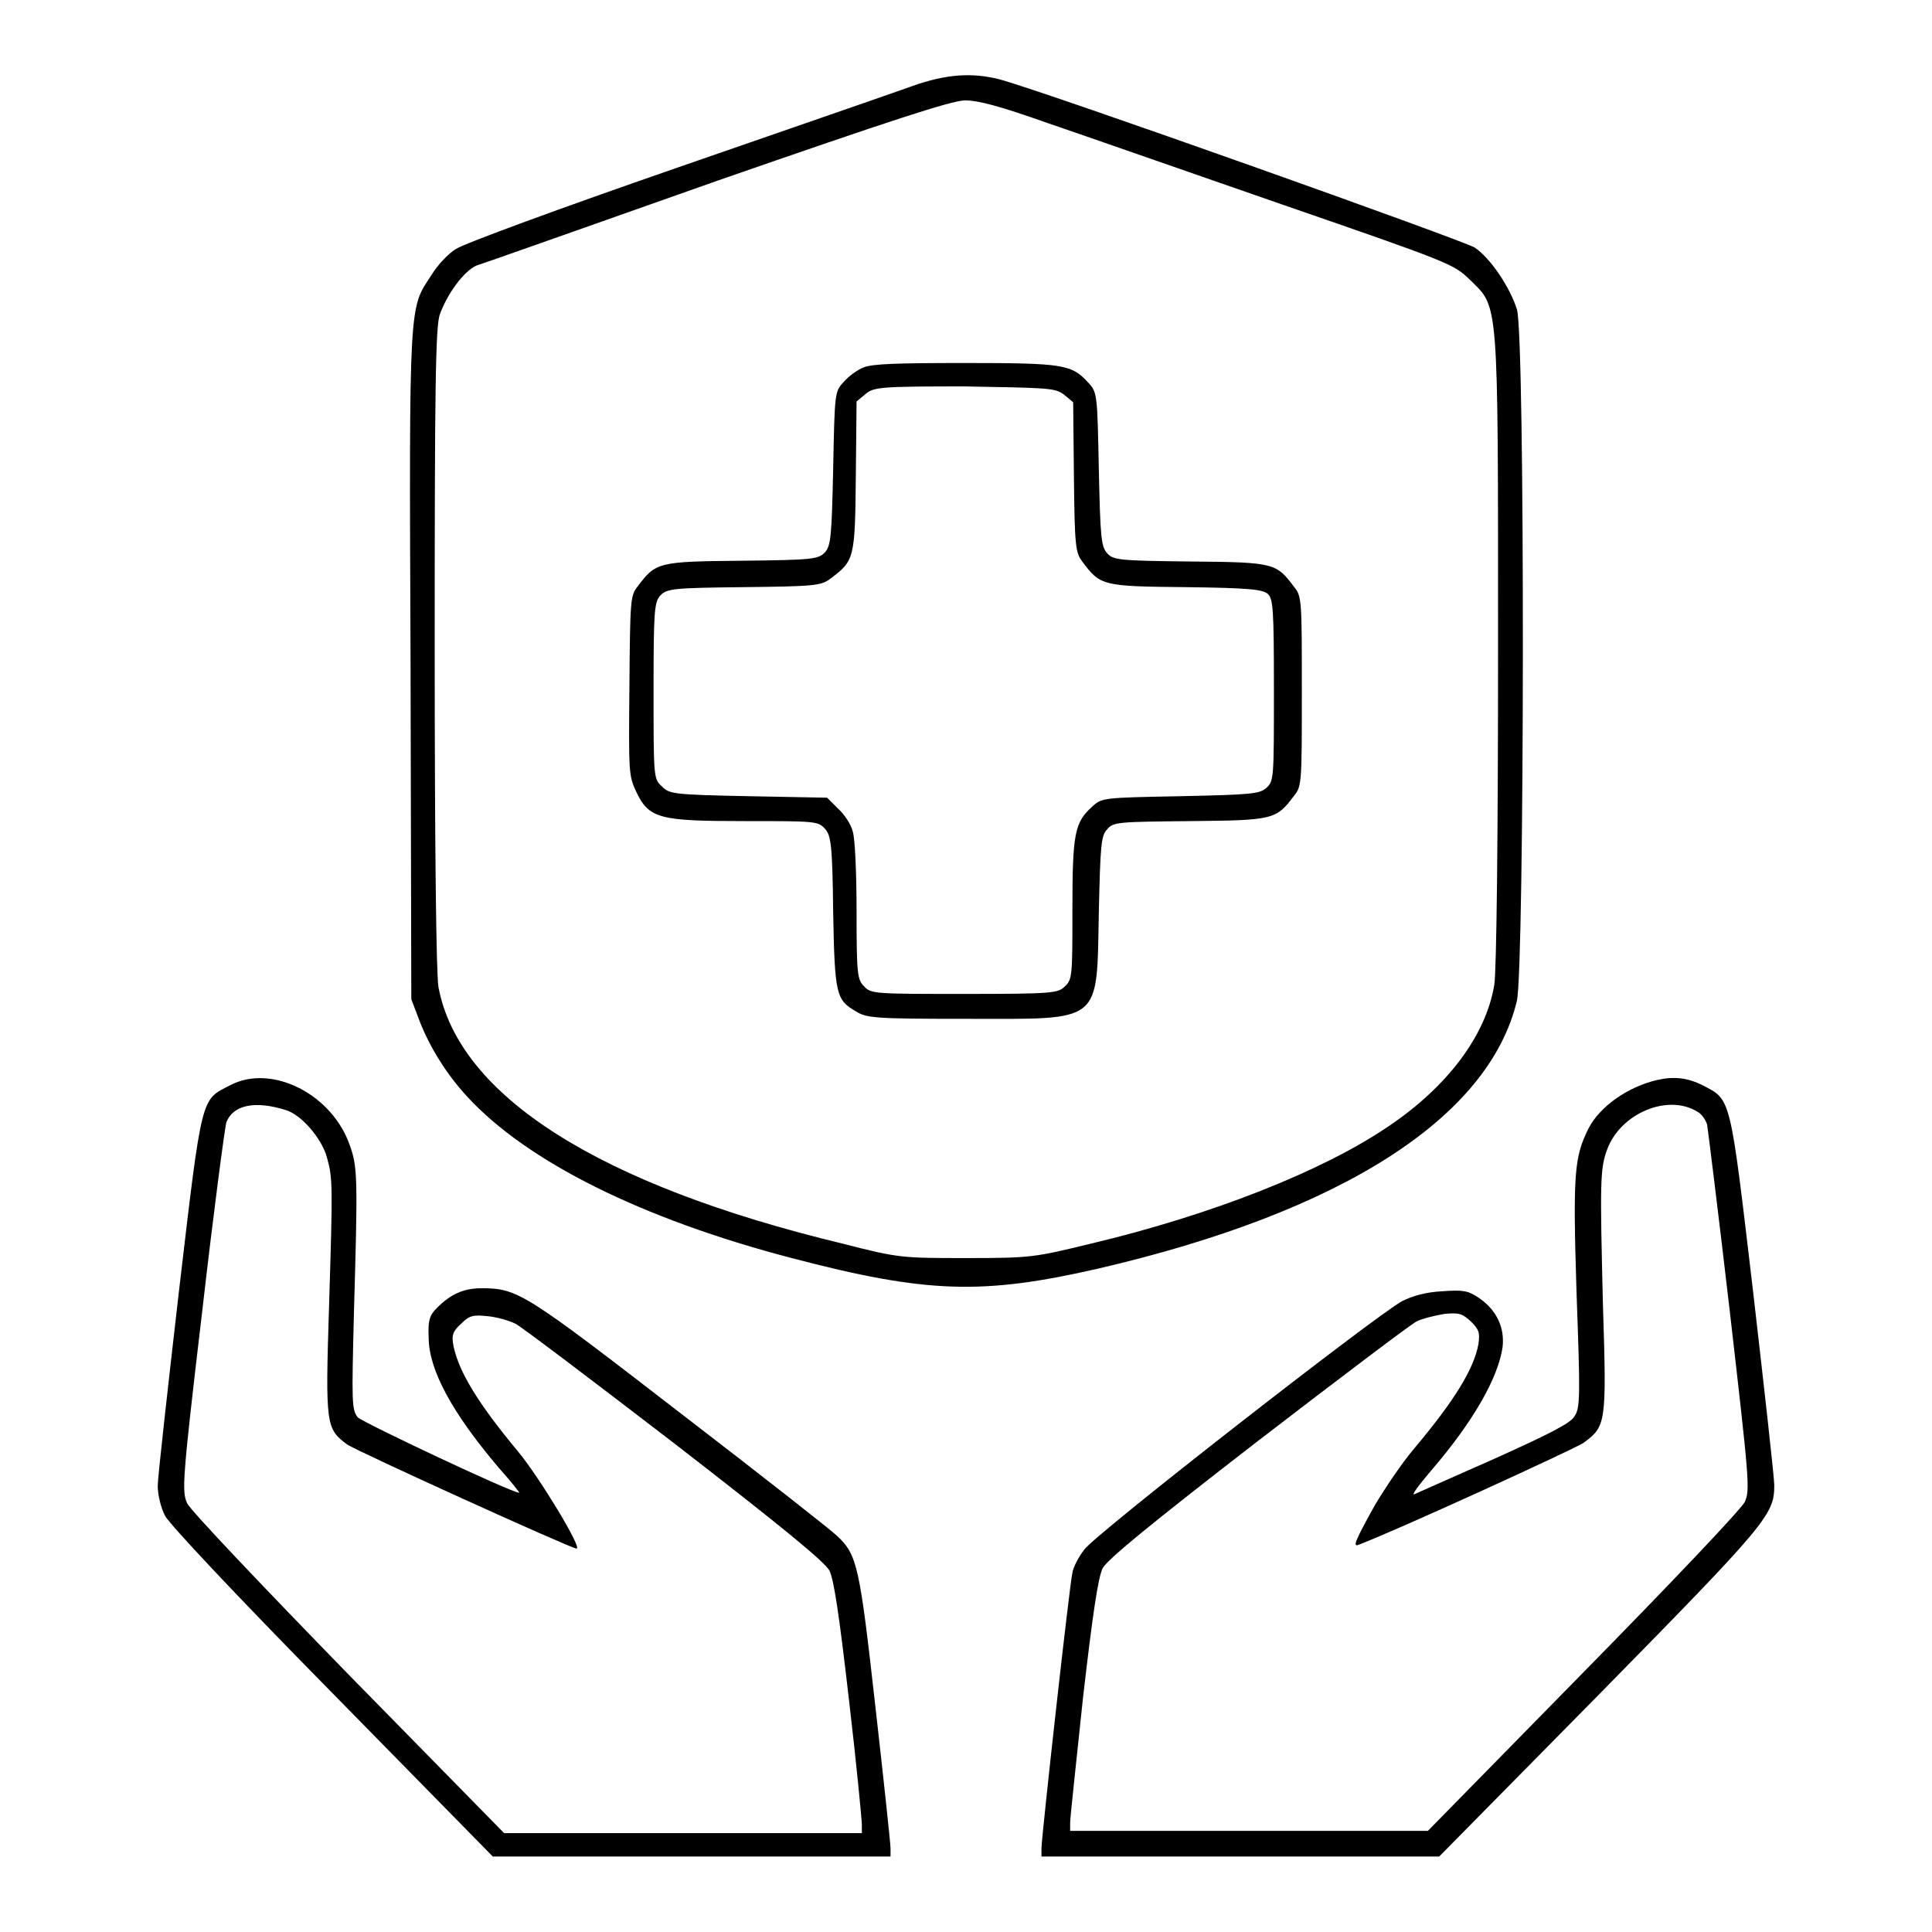
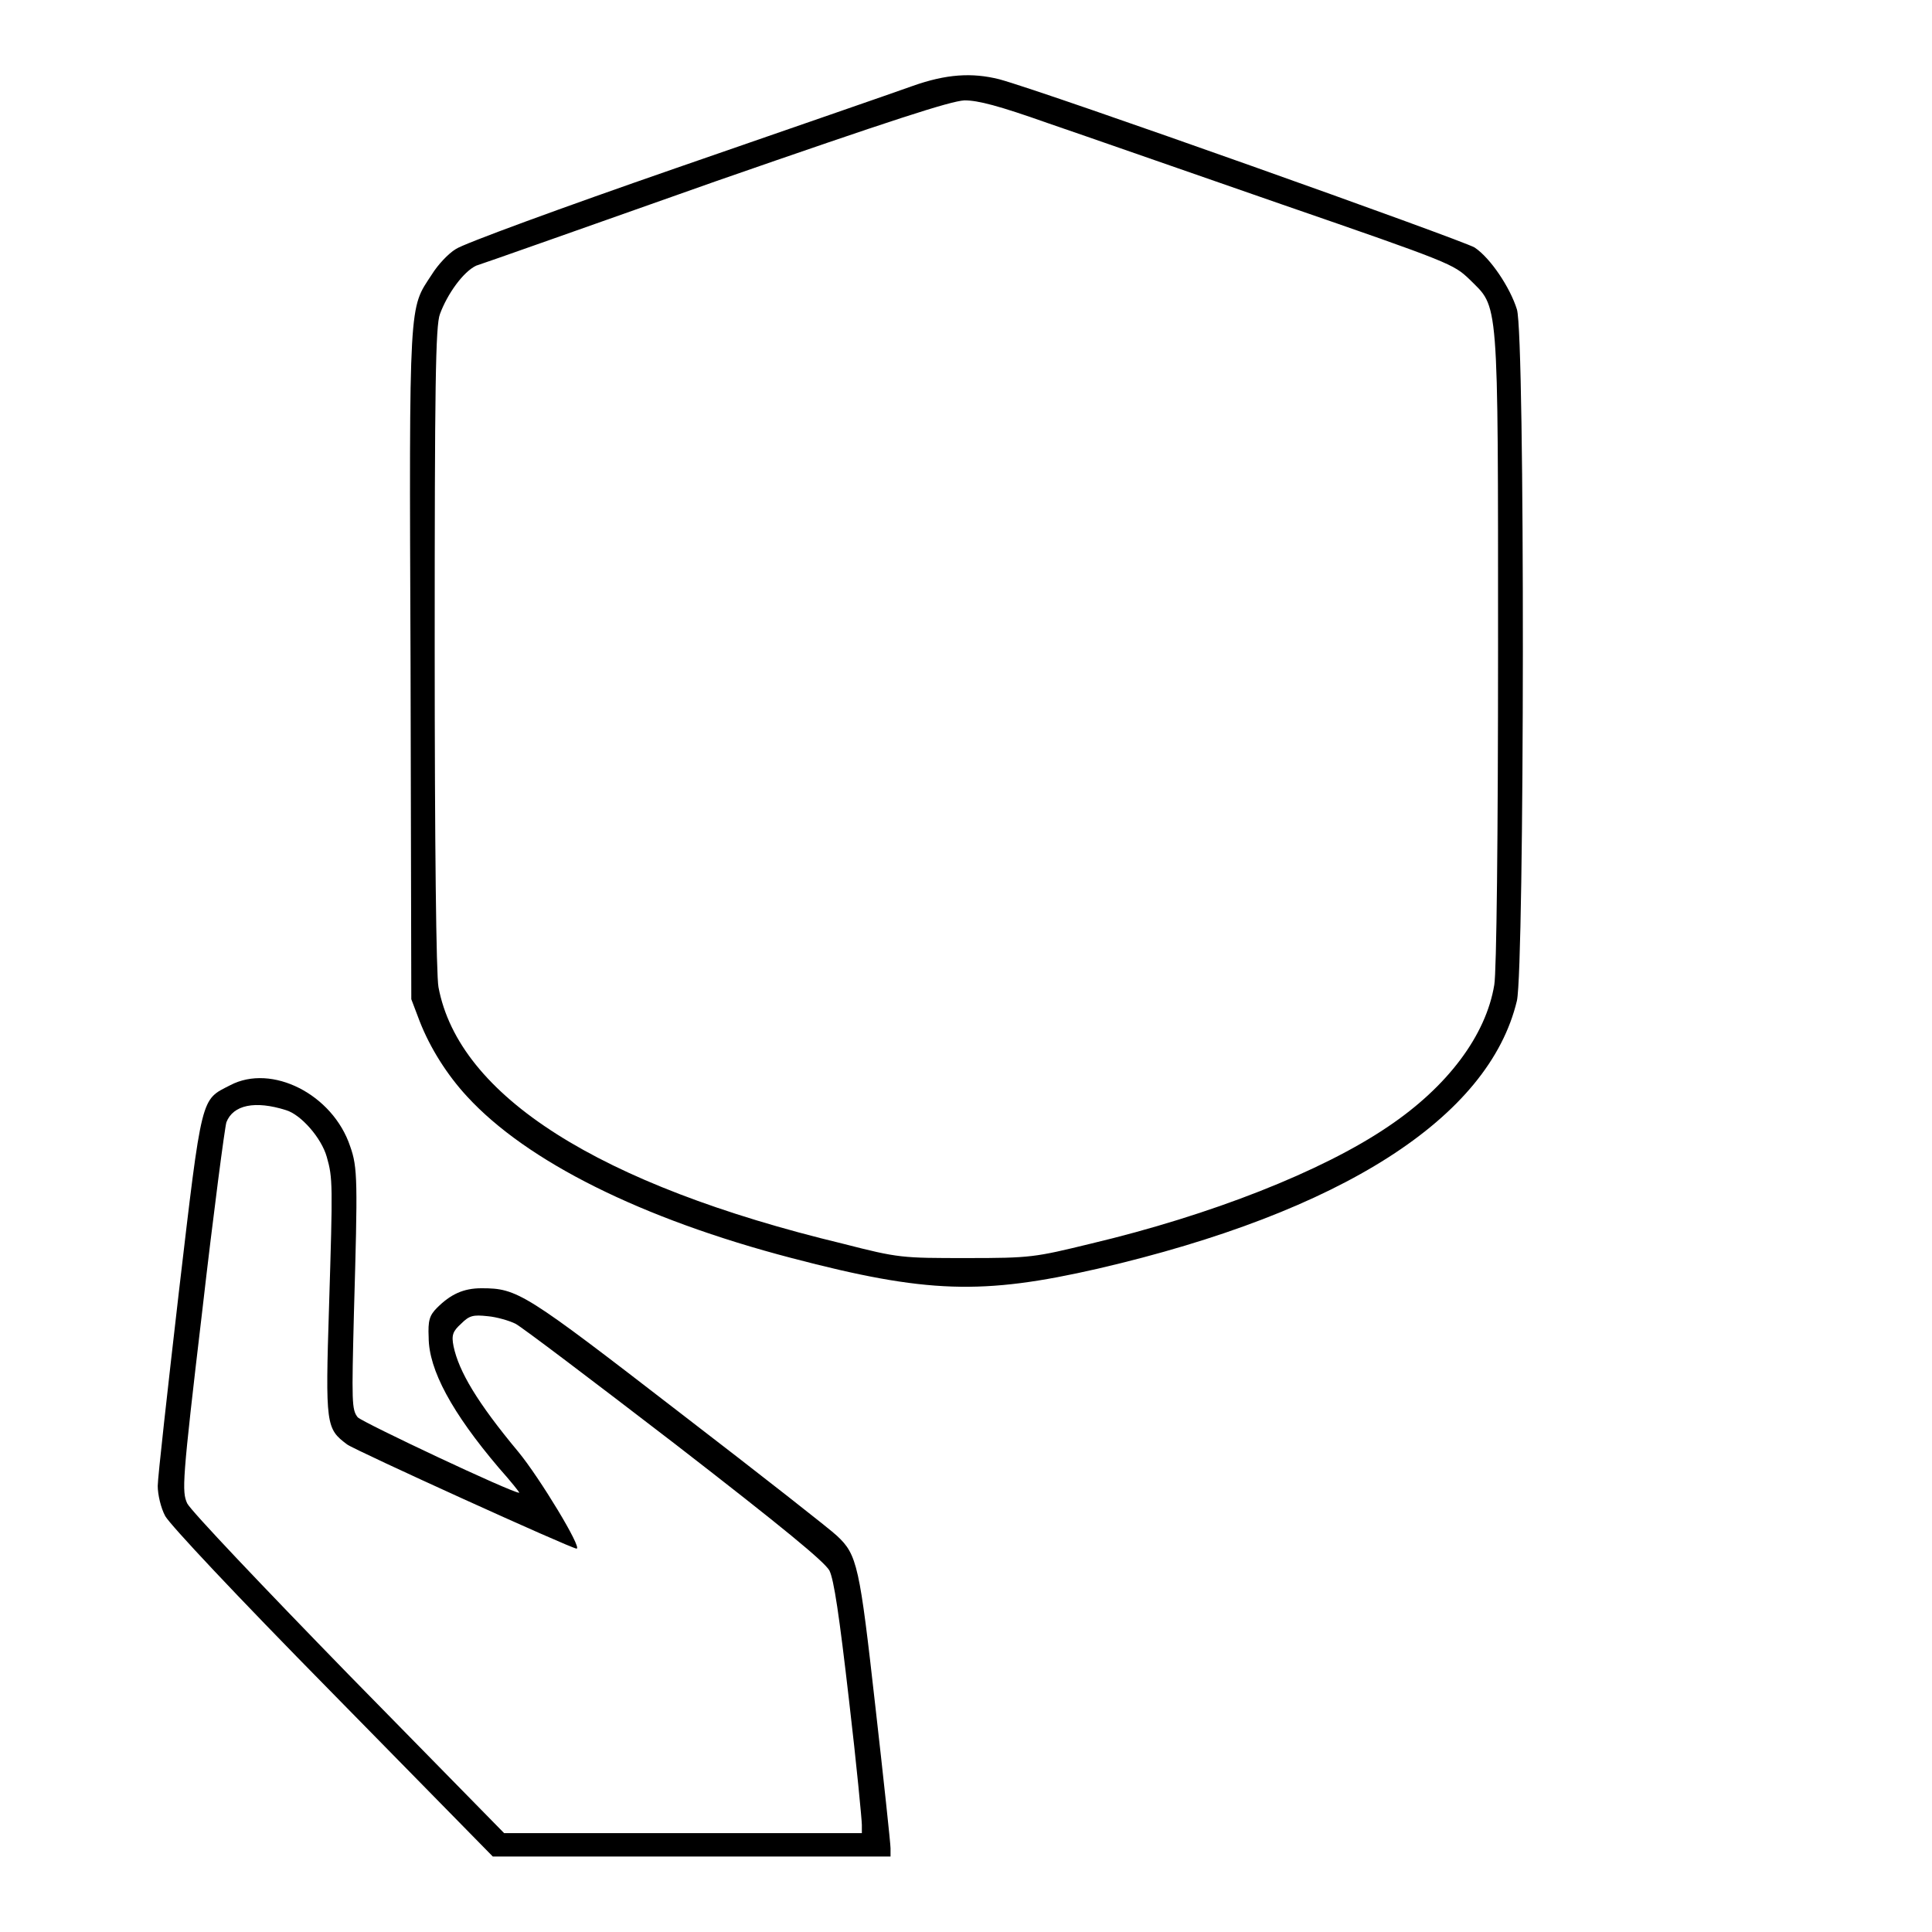
<svg xmlns="http://www.w3.org/2000/svg" version="1.1" x="0px" y="0px" viewBox="0 0 256 256" enable-background="new 0 0 256 256" xml:space="preserve">
  <g>
    <g>
      <g>
        <path fill="#000000" d="M120.9,11.4c-2.2,0.8-16.4,5.7-31.4,10.9c-15,5.2-28.1,10-29.1,10.7c-1,0.6-2.4,2.1-3.2,3.4c-3,4.6-3,2.7-2.8,51.6l0.1,44.4l1.1,2.9c1.4,3.6,3.7,7.2,6.3,10c7.9,8.6,23.1,16.2,43,21.4c17.9,4.7,25.3,4.9,40.6,1.4c32.3-7.5,51.8-20,55.5-35.5c1-4.5,1.1-88.1,0-91.6c-0.9-2.9-3.5-6.8-5.6-8.2c-1.4-0.9-56.7-20.6-63-22.3C128.8,9.6,125.4,9.8,120.9,11.4z M138.8,16.3c4.7,1.6,18.7,6.5,31.1,10.8c22.3,7.7,22.7,7.9,24.8,9.9c3.9,3.9,3.8,1.6,3.8,49c0,24.8-0.2,42.8-0.5,44.5c-1.1,6.7-6.2,13.5-14.1,18.8c-8.7,5.9-23.4,11.7-39.4,15.5c-7.4,1.8-7.9,1.9-16.4,1.9c-8.6,0-9,0-16.4-1.9c-32.4-7.8-50.9-19.6-53.6-34c-0.3-1.6-0.5-18.7-0.5-45c0-34.5,0.1-42.7,0.7-44.2c1-2.7,3.1-5.6,4.8-6.4C63.8,35,78.2,29.9,94.9,24c23.3-8.1,31-10.6,32.9-10.7C129.6,13.3,132.3,14,138.8,16.3z" />
-         <path fill="#000000" d="M114.4,48.7c-0.8,0.3-2,1.2-2.6,1.9c-1.2,1.3-1.2,1.4-1.4,11.5c-0.2,9-0.3,10.2-1.1,11.1c-0.9,0.9-1.6,1-11,1.1c-11.1,0.1-11.4,0.2-13.8,3.4c-1,1.2-1,2-1.1,13.2c-0.1,11.4-0.1,11.9,0.9,14c1.7,3.6,3.1,3.9,14.5,3.9c9.1,0,9.6,0,10.5,1c0.8,0.9,1,2,1.1,11.1c0.2,10.9,0.4,11.6,3,13.1c1.4,0.9,2.5,1,14.6,1c18.2,0,17.3,0.8,17.6-14.1c0.2-8.9,0.3-10.2,1.1-11c0.8-1,1.5-1,11-1.1c11.1-0.1,11.4-0.2,13.8-3.4c1-1.2,1-1.9,1-13.8s0-12.6-1-13.8c-2.4-3.2-2.6-3.3-13.8-3.4c-9.5-0.1-10.2-0.2-11-1.1c-0.8-0.9-0.9-2.1-1.1-11.1c-0.2-10-0.2-10.2-1.4-11.5c-2.2-2.4-3.2-2.6-16.3-2.6C119,48.1,115.5,48.2,114.4,48.7z M141,52.3l1.2,1l0.1,9.9c0.1,9.1,0.2,10,1.1,11.2c2.4,3.2,2.6,3.3,13.7,3.4c8.4,0.1,10.2,0.3,10.9,0.9c0.7,0.7,0.8,2,0.8,12.8c0,11.6,0,12-1,12.9c-0.9,0.8-2,0.9-11.4,1.1c-10.3,0.2-10.4,0.2-11.7,1.4c-2.3,2.1-2.6,3.5-2.6,13.6c0,8.7,0,9.3-1,10.2c-0.9,0.9-1.6,1-13.3,1c-11.8,0-12.4,0-13.3-1c-0.9-0.9-1-1.6-1-9.9c0-4.9-0.2-9.7-0.5-10.6c-0.2-0.9-1.1-2.3-2-3.1l-1.4-1.4l-10.4-0.2c-10.1-0.2-10.5-0.3-11.5-1.3c-1.1-1-1.1-1.2-1.1-12.7c0-10.6,0.1-11.7,0.9-12.6c0.9-0.9,1.6-1,11-1.1c9.4-0.1,10.3-0.2,11.5-1.1c3.2-2.4,3.3-2.6,3.4-13.6l0.1-9.9l1.2-1c1.1-0.9,1.9-1,13-1C139.1,51.4,139.8,51.4,141,52.3z" />
        <path fill="#000000" d="M30.5,143.8c-3.9,2-3.7,1-6.8,27.4c-1.5,13-2.8,24.6-2.8,25.7c0,1.1,0.4,2.9,1,4c0.7,1.2,9.1,10.2,22.2,23.5L65.3,246h26.4H118v-1.1c0-0.6-0.9-9-2-18.7c-2.1-18.7-2.4-20.2-5.1-22.7c-0.7-0.7-10-8-20.8-16.3c-20.6-15.9-21.5-16.5-26.3-16.5c-2.4,0-4.1,0.8-5.9,2.6c-1,1-1.2,1.7-1.1,3.9c0,4.3,3.1,10,9.3,17.3c1.6,1.8,2.8,3.3,2.7,3.3c-1,0-20.7-9.3-21.4-10c-0.8-1-0.8-2-0.5-13.9c0.5-17.4,0.5-19.2-0.5-22C44.1,145,36,140.9,30.5,143.8z M37.9,147.1c2,0.6,4.7,3.7,5.4,6.2c0.8,2.8,0.8,3.6,0.3,19.8c-0.5,15.8-0.4,16.2,2.4,18.3c1.1,0.8,29.7,13.8,30.4,13.8c0.8,0-4.9-9.4-7.7-12.8c-5.5-6.6-7.9-10.7-8.6-14c-0.3-1.5-0.1-2,1-3c1.1-1.1,1.6-1.2,3.5-1c1.2,0.1,2.9,0.6,3.7,1c0.8,0.4,10.3,7.6,21.1,15.9c14.6,11.3,19.8,15.6,20.5,16.8c0.6,1.2,1.3,5.9,2.6,17.2c1,8.5,1.7,15.9,1.7,16.5v1.1H90.5H66.8l-20.6-21c-11.3-11.6-20.9-21.7-21.4-22.7c-0.7-1.6-0.7-2.7,2-25.5c1.5-13.1,3-24.4,3.2-25C30.9,146.4,33.8,145.8,37.9,147.1z" />
-         <path fill="#000000" d="M219.6,143.1c-3.9,0.9-7.6,3.5-9.1,6.4c-1.9,3.8-2.1,5.9-1.6,21.8c0.5,13.8,0.5,15.3-0.3,16.4c-0.5,0.9-3.5,2.4-10.6,5.6c-5.4,2.4-10.2,4.5-10.6,4.7c-0.4,0.1,0.6-1.2,2.2-3.1c5.6-6.5,8.9-12.3,9.5-16.4c0.3-2.6-0.8-4.9-3.1-6.5c-1.5-1-2.1-1.1-4.9-0.9c-2.1,0.1-3.9,0.6-5.3,1.3c-3.5,1.9-40.7,30.9-42.1,32.9c-0.8,1-1.5,2.4-1.6,3.1c-0.4,1.7-4.1,35.1-4.1,36.5v1.1h26.4h26.3l21.3-21.6c22.2-22.6,23.1-23.7,23.1-27.6c0-1-1.3-12.6-2.8-25.6c-3.1-26.3-2.9-25.4-6.7-27.4C223.6,142.8,221.8,142.6,219.6,143.1z M224.9,147.3c0.6,0.3,1.1,1.1,1.3,1.7c0.1,0.6,1.5,11.8,3,24.7c2.6,22.6,2.7,23.7,2,25.3c-0.4,0.9-10,11-21.4,22.6l-20.6,21h-23.7h-23.7v-1.1c0-0.6,0.8-8,1.7-16.5c1.3-11.3,2-15.9,2.6-17.2c0.7-1.2,5.9-5.5,20.5-16.8c10.8-8.3,20.3-15.5,21.1-15.9c0.8-0.4,2.5-0.8,3.7-1c2-0.2,2.4,0,3.5,1c1.1,1.1,1.2,1.5,1,3c-0.6,3.3-3.2,7.5-8.4,13.7c-1.8,2.1-4.1,5.6-5.3,7.6c-2.6,4.7-3,5.6-2.2,5.3c5.5-2.1,28.6-12.7,29.8-13.5c3-2.2,3.1-2.5,2.6-18.2c-0.4-16.5-0.4-18.2,0.6-20.8C214.8,147.5,221,144.9,224.9,147.3z" />
      </g>
    </g>
  </g>
</svg>